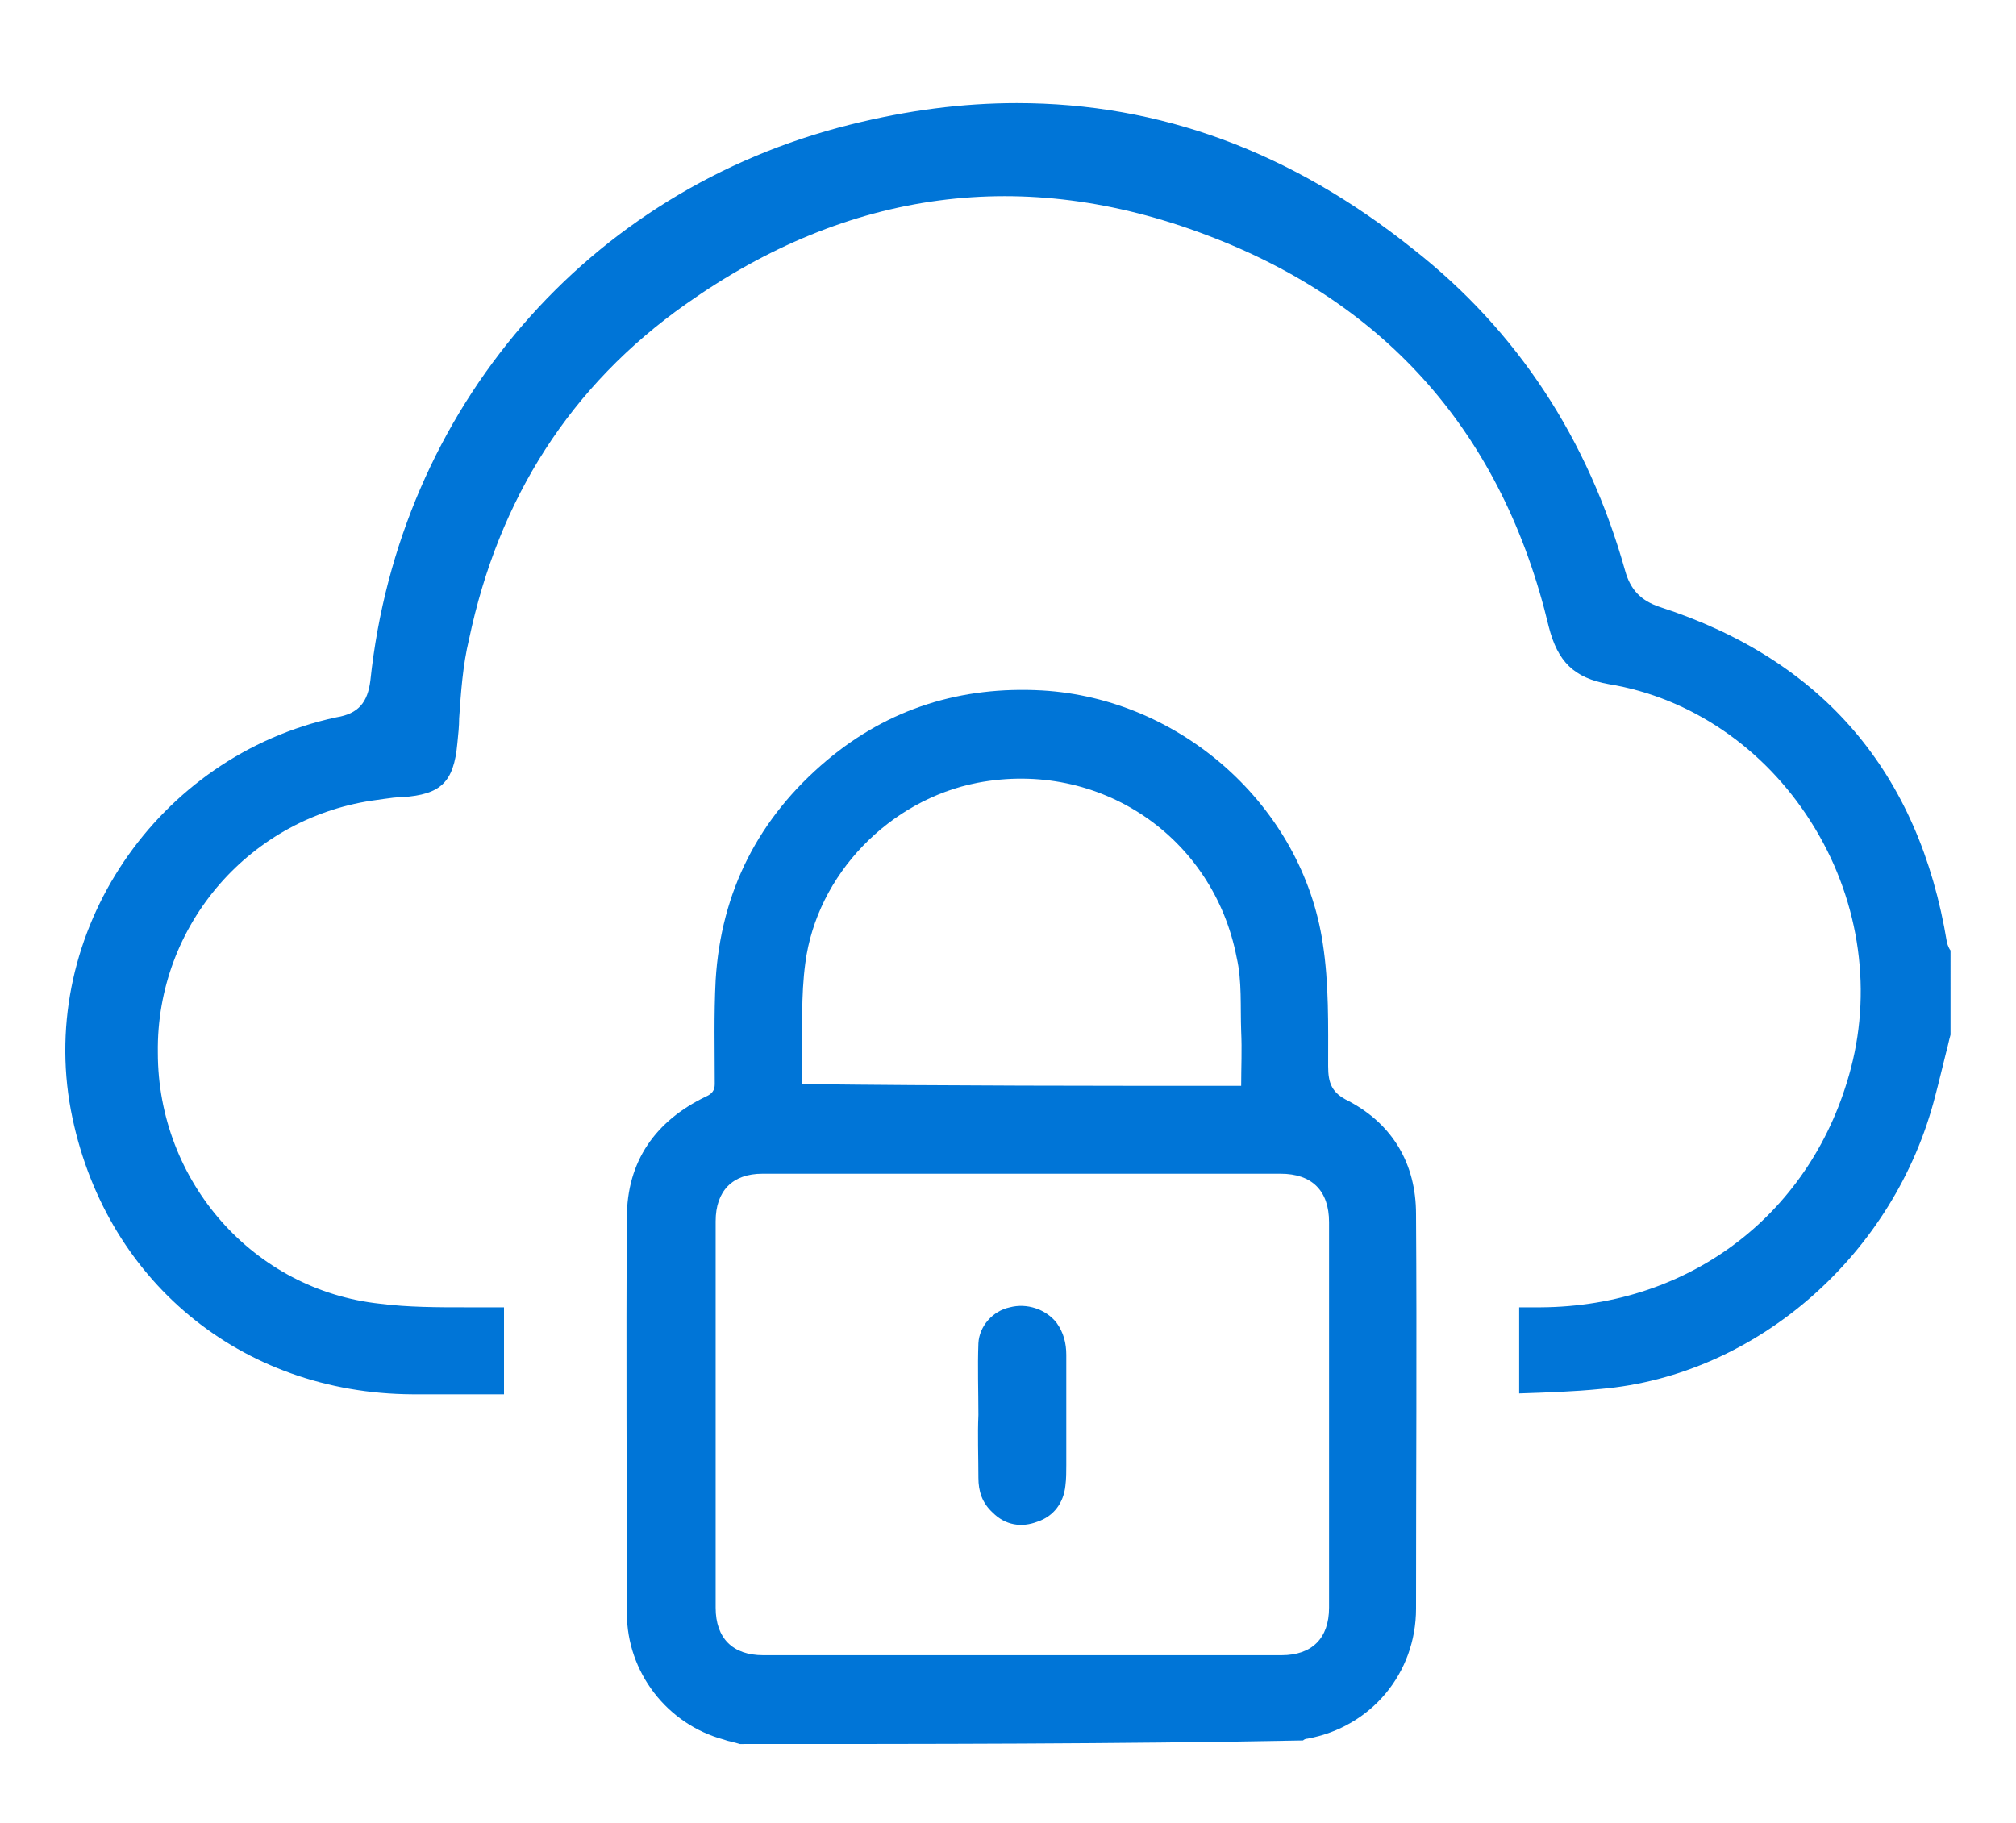
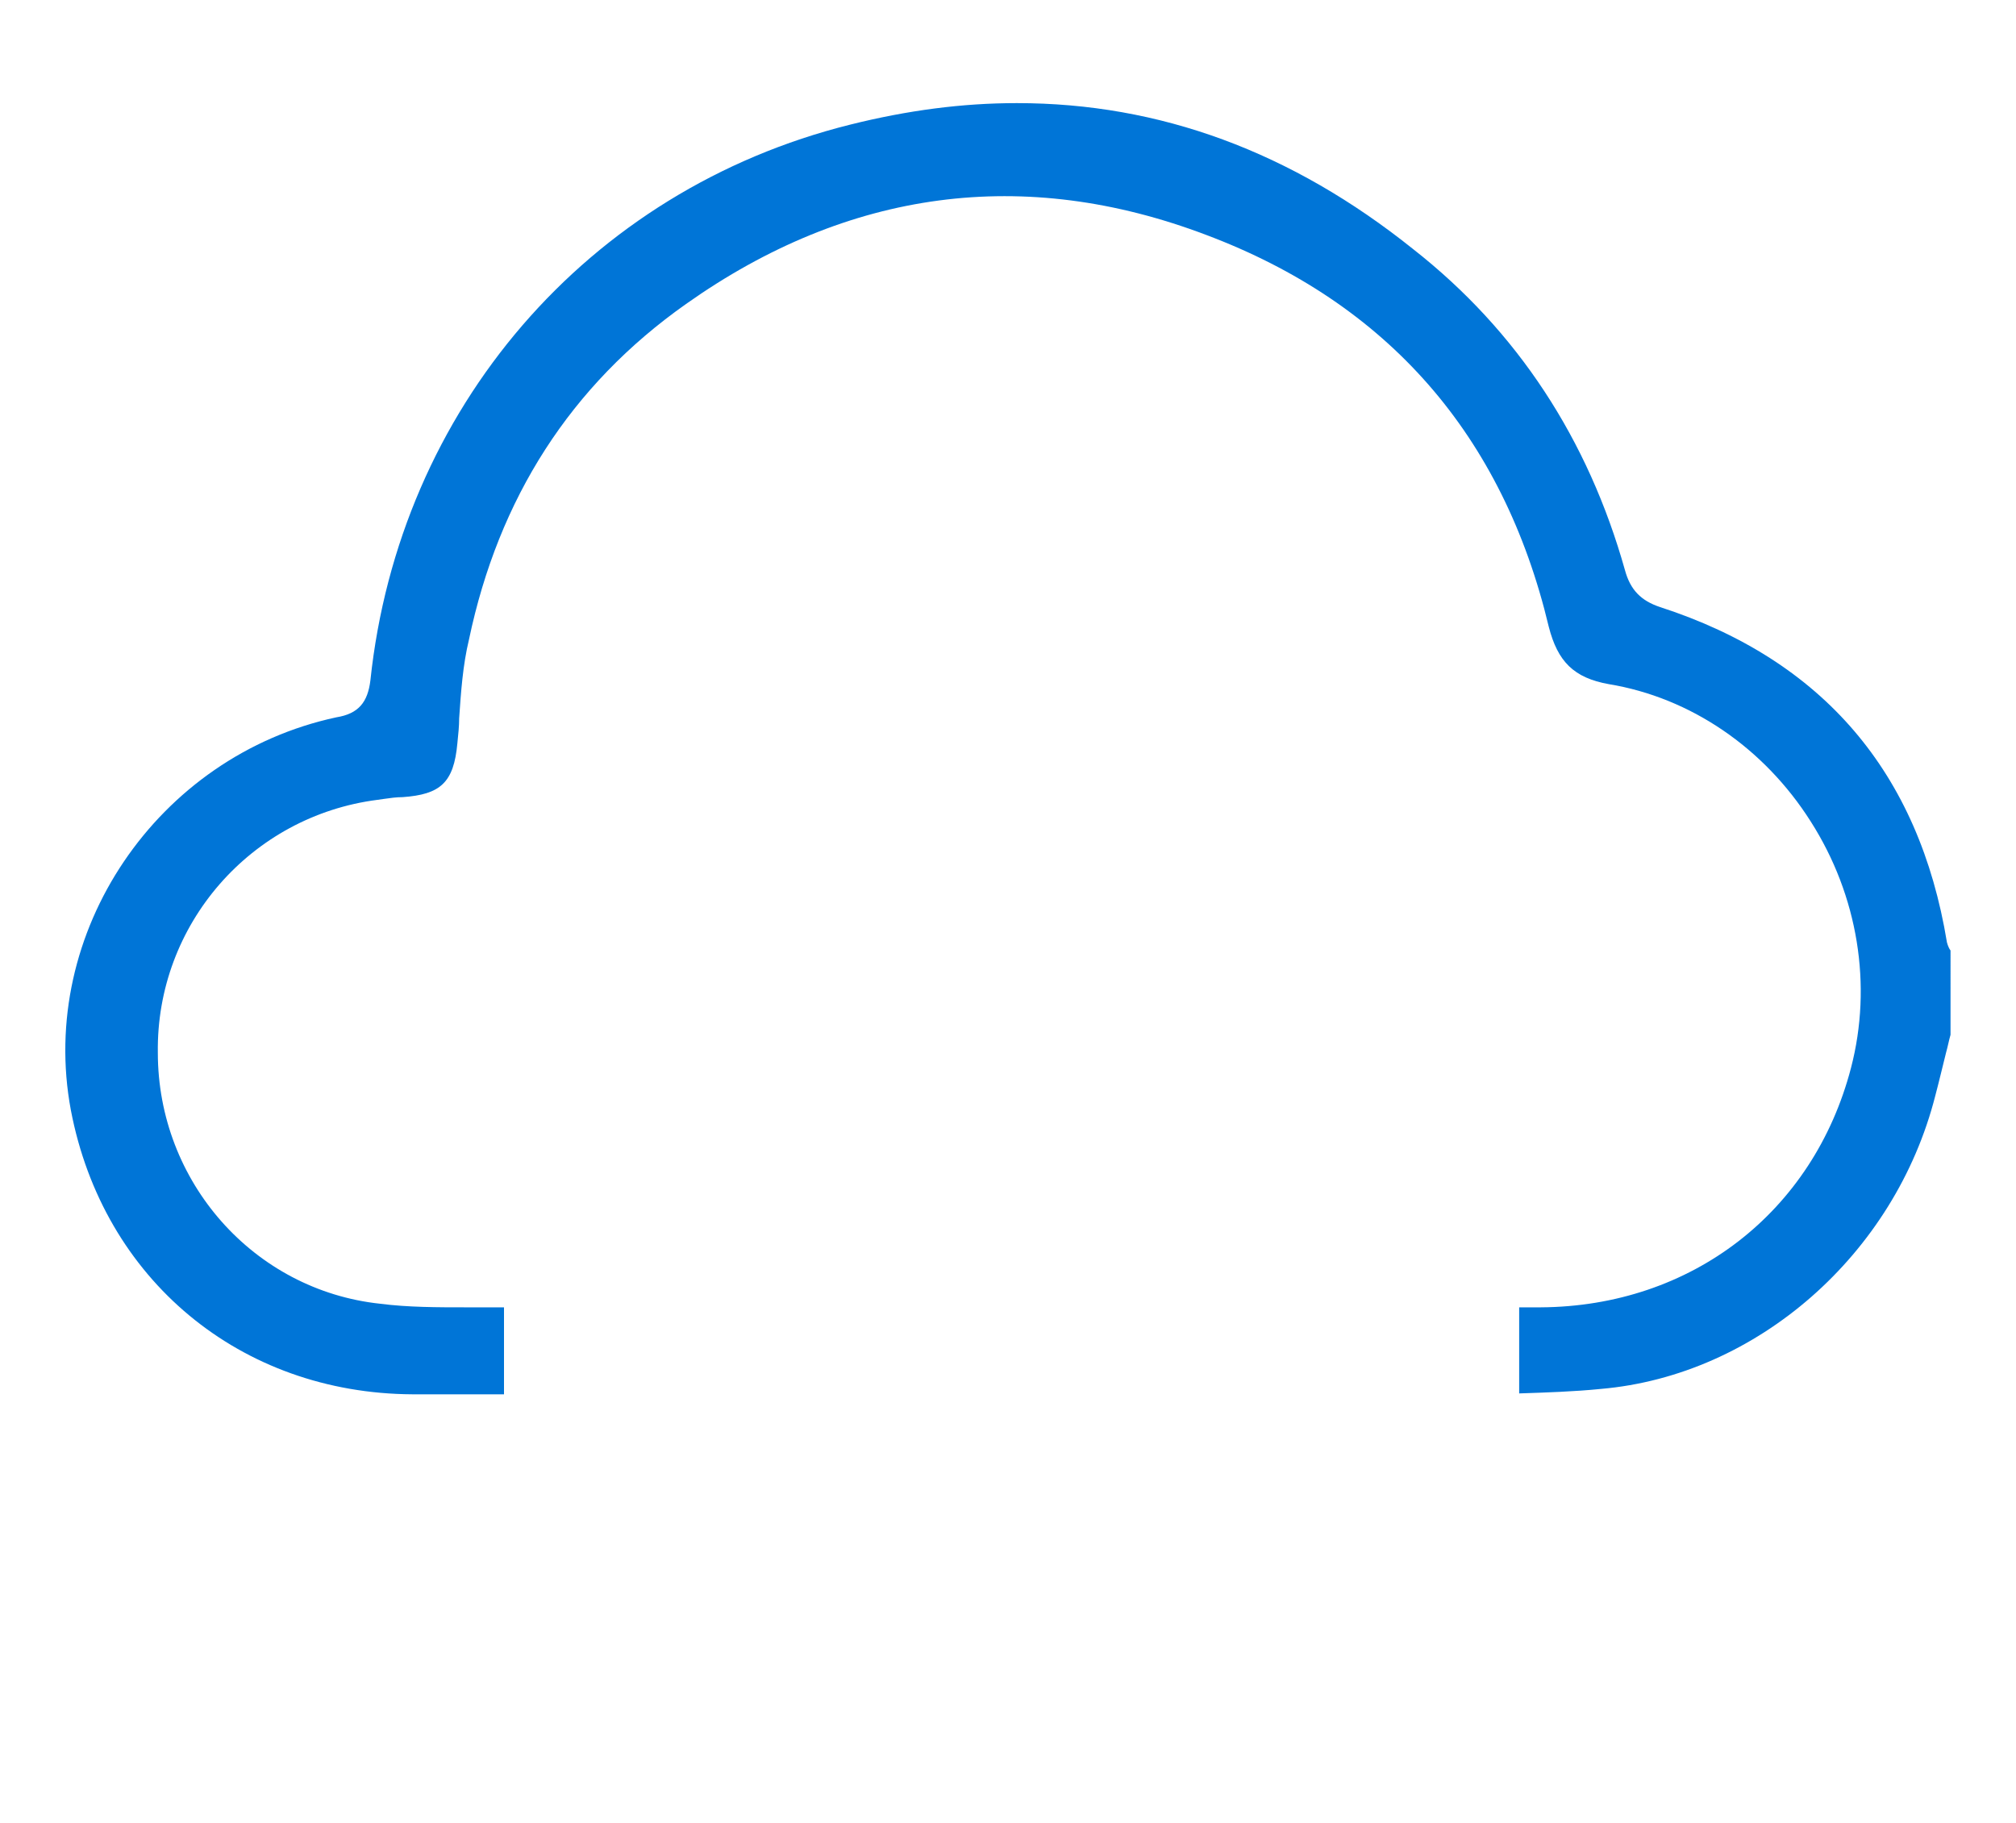
<svg xmlns="http://www.w3.org/2000/svg" version="1.1" id="圖層_1" x="0px" y="0px" viewBox="0 0 224.8 203.3" style="enable-background:new 0 0 224.8 203.3;" xml:space="preserve">
  <style type="text/css">
	.st0{fill:#0075D7;}
</style>
  <g>
-     <path class="st0" d="M82.5,194.5c-0.6-0.2-1.3-0.3-1.8-0.5c-6.3-1.7-10.8-7.5-10.8-14.1c0-14.7-0.1-29.4,0-44.1   c0-6.3,3.2-10.8,8.8-13.5c0.7-0.3,1-0.7,1-1.4c0-3.9-0.1-7.7,0.1-11.6c0.6-9.9,4.8-18.1,12.4-24.5c6.9-5.8,15-8.3,24-7.8   c15.5,0.9,29,12.9,31.3,28.2c0.7,4.5,0.6,9.2,0.6,13.7c0,1.9,0.4,3,2.3,3.9c4.9,2.6,7.5,7,7.5,12.6c0.1,14.6,0,29.4,0,44   c0,7.2-5,13.2-12.1,14.5c-0.2,0-0.4,0.1-0.5,0.2C124.4,194.5,103.5,194.5,82.5,194.5z M114,130.9c-9.6,0-19.4,0-29,0   c-3.3,0-5.2,1.9-5.2,5.3c0,14.4,0,28.7,0,43.1c0,3.4,1.9,5.3,5.3,5.3c19.3,0,38.5,0,57.8,0c3.4,0,5.3-1.9,5.3-5.3   c0-14.4,0-28.6,0-43c0-3.5-1.9-5.4-5.4-5.4C133.2,130.9,123.7,130.9,114,130.9z M138.4,121.1c0-2.1,0.1-4,0-6.1   c-0.1-2.7,0.1-5.6-0.5-8.2c-2.6-13.5-15.3-22.1-28.9-19.5c-9.8,1.9-17.9,10.2-19.2,20.1c-0.5,3.7-0.3,7.4-0.4,11.1   c0,0.8,0,1.5,0,2.4C105.8,121.1,122,121.1,138.4,121.1z" />
-     <path class="st0" d="M109.1,157.8c0-2.7-0.1-5.3,0-8c0.1-1.9,1.6-3.6,3.5-4c1.9-0.5,4,0.2,5.2,1.7c0.8,1.1,1.1,2.3,1.1,3.6   c0,4.1,0,8.3,0,12.3c0,0.8,0,1.5-0.1,2.3c-0.2,1.9-1.3,3.4-3.1,4c-1.8,0.7-3.6,0.4-5-1c-1.2-1.1-1.6-2.4-1.6-3.9   C109.1,162.4,109,160.1,109.1,157.8L109.1,157.8z" />
    <path class="st0" d="M217.1,105.1c-3.1-18.9-13.8-31.5-32-37.4c-2.1-0.7-3.3-1.9-3.9-4.1c-4.1-14.6-12-26.7-23.6-35.8   c-13.6-10.9-28.3-16.3-44.2-16.3c-6.1,0-12.2,0.8-18.6,2.4c-29.3,7.3-50.3,31.7-53.5,62c-0.3,2.4-1.3,3.7-3.8,4.1   c-20,4.3-33.3,24-29.6,43.8c3.6,18.9,18.9,31.6,38.1,31.7c3.4,0,6.7,0,10.2,0v-9.7c-0.8,0-1.6,0-2.4,0H52c-3.2,0-6.5,0-9.6-0.4   c-14.1-1.5-24.8-13.6-24.8-28C17.4,103.1,28,91,42.1,89.2l0.7-0.1c0.7-0.1,1.4-0.2,2.1-0.2c4.2-0.3,5.7-1.6,6.1-6   c0.1-1,0.2-1.9,0.2-2.8c0.2-2.9,0.4-5.9,1.1-8.8C55.6,55.6,63.6,43,76.5,33.9c18.1-12.8,37.7-15.4,58-7.7   c20.2,7.6,33.1,22.3,38.2,43.7c1,3.9,2.8,5.7,6.7,6.4c9.1,1.5,17.3,7.1,22.5,15.3c5.3,8.3,6.9,18.3,4.5,27.5   c-4.2,16.1-17.8,26.6-34.6,26.7c-0.8,0-1.6,0-2.4,0v9.6c3-0.1,6.1-0.2,9.1-0.5c17.4-1.5,32.8-15,37.3-32.7c0.4-1.5,0.8-3.2,1.2-4.8   c0.2-0.7,0.3-1.3,0.5-2V106C217.4,105.9,217.2,105.5,217.1,105.1z" />
  </g>
</svg>